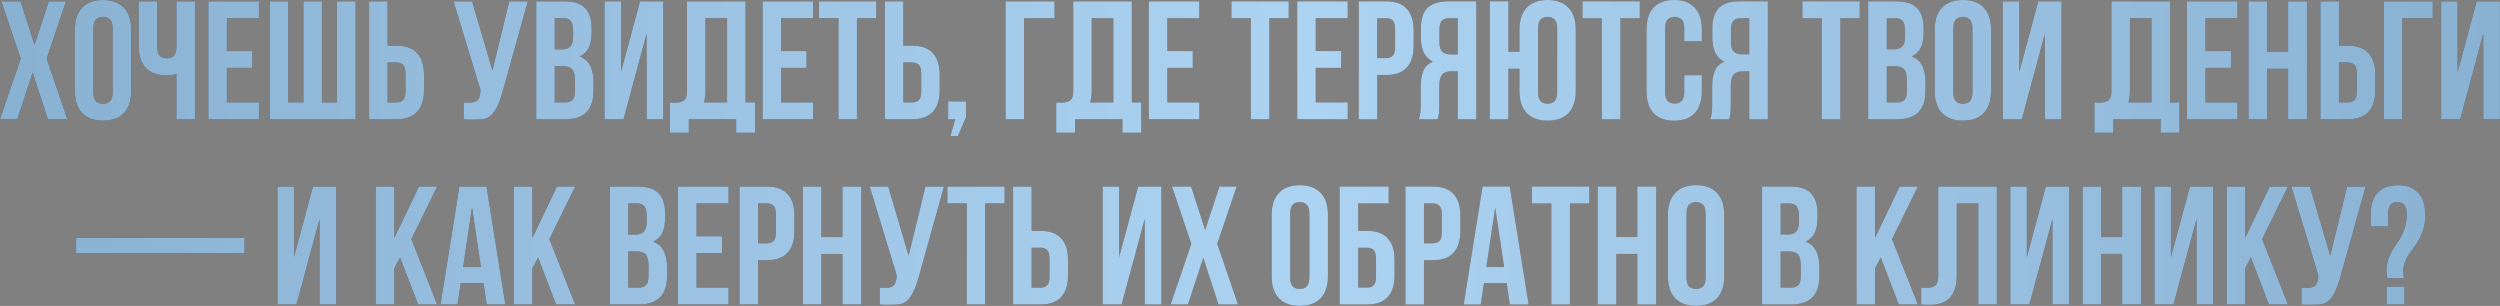
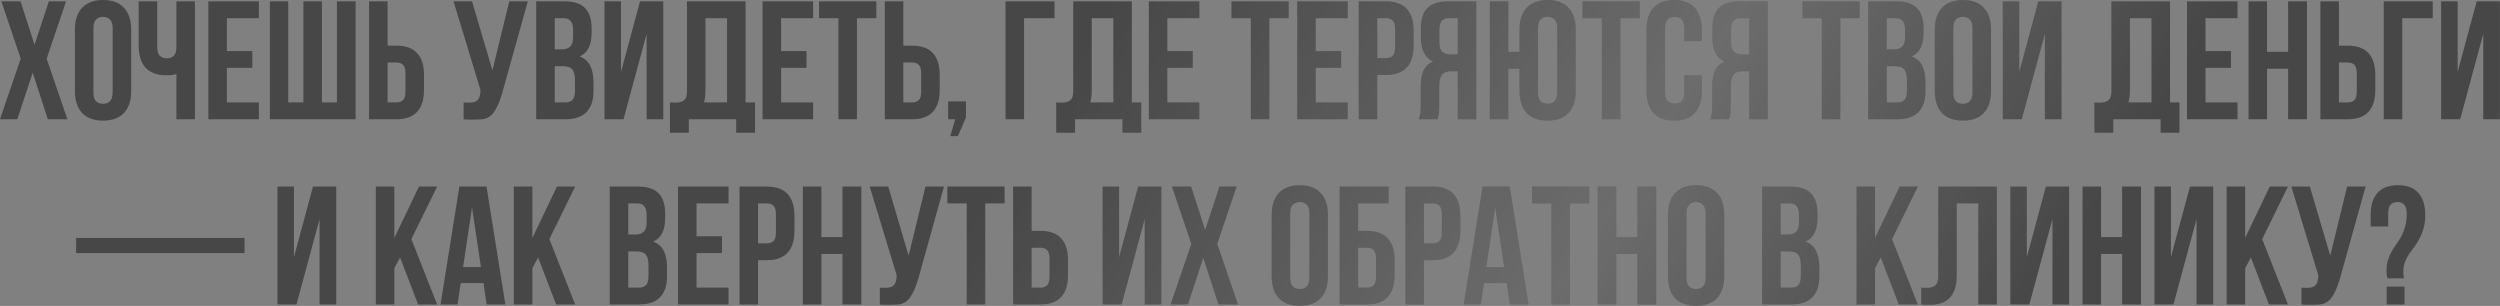
<svg xmlns="http://www.w3.org/2000/svg" width="3604" height="441" viewBox="0 0 3604 441" fill="none">
  <rect x="0" y="0" width="3604" height="441" fill="#808080" stroke="none" />
  <path d="M95.192 1.943L67.265 84.508L97.134 171.93H68.965L47.11 104.663L25.011 171.93H-0.001L29.868 84.508L1.942 1.943H29.625L49.781 64.595L70.422 1.943H95.192ZM134.698 132.833C134.698 138.985 135.913 143.356 138.341 145.946C140.931 148.374 144.331 149.589 148.54 149.589C152.749 149.589 156.068 148.374 158.497 145.946C161.087 143.356 162.382 138.985 162.382 132.833V41.04C162.382 34.888 161.087 30.598 158.497 28.169C156.068 25.579 152.749 24.284 148.54 24.284C144.331 24.284 140.931 25.579 138.341 28.169C135.913 30.598 134.698 34.888 134.698 41.04V132.833ZM107.986 42.74C107.986 28.979 111.467 18.456 118.428 11.171C125.39 3.724 135.427 0 148.54 0C161.654 0 171.691 3.724 178.652 11.171C185.614 18.456 189.094 28.979 189.094 42.74V131.133C189.094 144.894 185.614 155.498 178.652 162.945C171.691 170.23 161.654 173.872 148.54 173.872C135.427 173.872 125.39 170.23 118.428 162.945C111.467 155.498 107.986 144.894 107.986 131.133V42.74ZM226.626 1.943V67.509C226.626 73.661 227.84 77.951 230.269 80.38C232.859 82.808 236.259 84.022 240.468 84.022C244.515 84.022 247.753 82.97 250.181 80.865C252.61 78.599 253.986 74.794 254.31 69.452V1.943H281.022V171.93H254.31V106.606C252.043 107.416 249.696 107.982 247.267 108.306C245.001 108.468 242.491 108.549 239.739 108.549C226.626 108.549 216.67 104.906 209.87 97.621C203.233 90.174 199.914 79.57 199.914 65.809V1.943H226.626ZM327.081 73.58H363.75V97.864H327.081V147.646H373.221V171.93H300.369V1.943H373.221V26.227H327.081V73.58ZM464.099 147.646H485.712V1.943H512.667V171.93H389.062V1.943H415.532V147.646H437.387V1.943H464.099V147.646ZM571.402 147.646C575.611 147.646 578.849 146.513 581.115 144.246C583.382 141.98 584.515 137.77 584.515 131.619V106.12C584.515 99.969 583.382 95.759 581.115 93.493C578.849 91.226 575.611 90.093 571.402 90.093H558.774V147.646H571.402ZM532.062 171.93V1.943H558.774V65.809H571.402C584.839 65.809 594.795 69.371 601.271 76.494C607.908 83.618 611.227 94.059 611.227 107.82V129.919C611.227 143.679 607.908 154.122 601.271 161.245C594.795 168.368 584.839 171.93 571.402 171.93H532.062ZM668.355 147.646C669.812 147.808 671.35 147.889 672.969 147.889C674.588 147.889 676.126 147.889 677.583 147.889C679.687 147.889 681.63 147.646 683.411 147.16C685.353 146.674 686.972 145.784 688.268 144.489C689.725 143.194 690.777 141.332 691.424 138.904C692.234 136.475 692.639 133.399 692.639 129.676L653.784 1.943H680.497L709.88 101.507L734.164 1.943H760.876L725.907 127.247C722.832 138.904 719.675 147.889 716.437 154.202C713.361 160.354 710.042 164.806 706.48 167.559C702.919 170.149 699.033 171.606 694.824 171.93C690.777 172.253 686.244 172.415 681.225 172.415C678.797 172.415 676.611 172.415 674.669 172.415C672.726 172.415 670.621 172.253 668.355 171.93V147.646ZM813.314 1.943C827.237 1.943 837.274 5.181 843.426 11.656C849.74 18.132 852.897 27.927 852.897 41.04V47.111C852.897 55.853 851.521 63.057 848.769 68.723C846.016 74.39 841.645 78.599 835.655 81.351C842.94 84.103 848.04 88.636 850.954 94.95C854.03 101.102 855.568 108.711 855.568 117.777V131.619C855.568 144.732 852.168 154.769 845.369 161.73C838.569 168.53 828.451 171.93 815.014 171.93H773.003V1.943H813.314ZM799.715 95.436V147.646H815.014C819.547 147.646 822.947 146.432 825.213 144.003C827.642 141.575 828.856 137.204 828.856 130.89V116.077C828.856 108.144 827.48 102.721 824.728 99.807C822.137 96.893 817.766 95.436 811.614 95.436H799.715ZM799.715 26.227V71.152H810.157C815.176 71.152 819.061 69.857 821.813 67.266C824.728 64.676 826.185 59.981 826.185 53.182V43.711C826.185 37.559 825.051 33.107 822.785 30.355C820.68 27.603 817.281 26.227 812.586 26.227H799.715ZM898.86 171.93H871.419V1.943H895.217V103.692L922.658 1.943H956.17V171.93H932.129V48.811L898.86 171.93ZM965.813 147.646C967.27 147.808 968.808 147.889 970.427 147.889C972.046 147.889 973.584 147.889 975.041 147.889C979.25 147.889 982.812 146.836 985.726 144.732C988.802 142.627 990.34 138.256 990.34 131.619V1.943H1074.85V147.646H1088.45V191.357H1061.25V171.93H993.011V191.357H965.813V147.646ZM1017.05 129.676C1017.05 136.799 1016.32 142.789 1014.87 147.646H1048.14V26.227H1017.05V129.676ZM1126.03 73.58H1162.7V97.864H1126.03V147.646H1172.17V171.93H1099.32V1.943H1172.17V26.227H1126.03V73.58ZM1180.72 1.943H1263.29V26.227H1235.36V171.93H1208.65V26.227H1180.72V1.943ZM1314.86 147.646C1319.07 147.646 1322.3 146.513 1324.57 144.246C1326.84 141.98 1327.97 137.77 1327.97 131.619V106.12C1327.97 99.969 1326.84 95.759 1324.57 93.493C1322.3 91.226 1319.07 90.093 1314.86 90.093H1302.23V147.646H1314.86ZM1275.52 171.93V1.943H1302.23V65.809H1314.86C1328.29 65.809 1338.25 69.371 1344.73 76.494C1351.36 83.618 1354.68 94.059 1354.68 107.82V129.919C1354.68 143.679 1351.36 154.122 1344.73 161.245C1338.25 168.368 1328.29 171.93 1314.86 171.93H1275.52ZM1366.82 171.93V146.189H1392.56V169.258L1380.9 196.214H1369.98L1377.02 171.93H1366.82ZM1476.3 171.93H1449.58V1.943H1520.25V26.227H1476.3V171.93ZM1522.63 147.646C1524.09 147.808 1525.63 147.889 1527.25 147.889C1528.87 147.889 1530.4 147.889 1531.86 147.889C1536.07 147.889 1539.63 146.836 1542.55 144.732C1545.62 142.627 1547.16 138.256 1547.16 131.619V1.943H1631.67V147.646H1645.27V191.357H1618.07V171.93H1549.83V191.357H1522.63V147.646ZM1573.87 129.676C1573.87 136.799 1573.14 142.789 1571.69 147.646H1604.96V26.227H1573.87V129.676ZM1682.85 73.58H1719.52V97.864H1682.85V147.646H1728.99V171.93H1656.14V1.943H1728.99V26.227H1682.85V73.58ZM1775.25 1.943H1857.82V26.227H1829.89V171.93H1803.18V26.227H1775.25V1.943ZM1896.76 73.58H1933.43V97.864H1896.76V147.646H1942.9V171.93H1870.04V1.943H1942.9V26.227H1896.76V73.58ZM1998.08 1.943C2011.51 1.943 2021.47 5.504 2027.95 12.628C2034.58 19.751 2037.9 30.193 2037.9 43.954V66.052C2037.9 79.813 2034.58 90.255 2027.95 97.378C2021.47 104.502 2011.51 108.063 1998.08 108.063H1985.45V171.93H1958.74V1.943H1998.08ZM1985.45 26.227V83.779H1998.08C2002.29 83.779 2005.52 82.646 2007.79 80.38C2010.06 78.113 2011.19 73.904 2011.19 67.752V42.254C2011.19 36.102 2010.06 31.893 2007.79 29.626C2005.52 27.36 2002.29 26.227 1998.08 26.227H1985.45ZM2088.65 26.227C2083.96 26.227 2080.47 27.603 2078.21 30.355C2076.1 33.107 2075.05 37.559 2075.05 43.711V60.467C2075.05 67.266 2076.43 71.961 2079.18 74.552C2082.09 77.142 2086.06 78.437 2091.08 78.437H2101.52V26.227H2088.65ZM2045.18 171.93C2046.48 168.692 2047.29 165.535 2047.61 162.459C2047.93 159.221 2048.1 155.498 2048.1 151.288V125.062C2048.1 116.158 2049.31 108.63 2051.74 102.478C2054.33 96.164 2059.02 91.631 2065.82 88.879C2054.17 83.375 2048.34 71.88 2048.34 54.396V41.04C2048.34 27.927 2051.41 18.132 2057.57 11.656C2063.88 5.181 2074 1.943 2087.92 1.943H2128.23V171.93H2101.52V102.721H2092.29C2086.14 102.721 2081.69 104.34 2078.94 107.578C2076.18 110.815 2074.81 116.401 2074.81 124.333V151.046C2074.81 154.445 2074.73 157.278 2074.57 159.545C2074.57 161.811 2074.4 163.673 2074.08 165.13C2073.92 166.587 2073.68 167.801 2073.35 168.773C2073.03 169.744 2072.7 170.796 2072.38 171.93H2045.18ZM2174.46 171.93H2147.74V1.943H2174.46V74.794H2190.48V42.74C2190.48 28.979 2193.96 18.456 2200.92 11.171C2207.89 3.724 2217.92 0 2231.04 0C2244.15 0 2254.19 3.724 2261.15 11.171C2268.11 18.456 2271.59 28.979 2271.59 42.74V131.133C2271.59 144.894 2268.11 155.498 2261.15 162.945C2254.19 170.23 2244.15 173.872 2231.04 173.872C2217.92 173.872 2207.89 170.23 2200.92 162.945C2193.96 155.498 2190.48 144.894 2190.48 131.133V99.078H2174.46V171.93ZM2217.2 132.833C2217.2 138.985 2218.41 143.356 2220.84 145.946C2223.43 148.374 2226.83 149.589 2231.04 149.589C2235.25 149.589 2238.56 148.374 2240.99 145.946C2243.58 143.356 2244.88 138.985 2244.88 132.833V41.04C2244.88 34.888 2243.58 30.598 2240.99 28.169C2238.56 25.579 2235.25 24.284 2231.04 24.284C2226.83 24.284 2223.43 25.579 2220.84 28.169C2218.41 30.598 2217.2 34.888 2217.2 41.04V132.833ZM2281.32 1.943H2363.89V26.227H2335.96V171.93H2309.25V26.227H2281.32V1.943ZM2453.34 108.549V131.133C2453.34 144.894 2449.94 155.498 2443.14 162.945C2436.5 170.23 2426.63 173.872 2413.51 173.872C2400.4 173.872 2390.44 170.23 2383.64 162.945C2377.01 155.498 2373.69 144.894 2373.69 131.133V42.74C2373.69 28.979 2377.01 18.456 2383.64 11.171C2390.44 3.724 2400.4 0 2413.51 0C2426.63 0 2436.5 3.724 2443.14 11.171C2449.94 18.456 2453.34 28.979 2453.34 42.74V59.253H2428.08V41.04C2428.08 34.888 2426.79 30.598 2424.2 28.169C2421.77 25.579 2418.45 24.284 2414.24 24.284C2410.03 24.284 2406.63 25.579 2404.04 28.169C2401.61 30.598 2400.4 34.888 2400.4 41.04V132.833C2400.4 138.985 2401.61 143.275 2404.04 145.703C2406.63 148.132 2410.03 149.346 2414.24 149.346C2418.45 149.346 2421.77 148.132 2424.2 145.703C2426.79 143.275 2428.08 138.985 2428.08 132.833V108.549H2453.34ZM2508.87 26.227C2504.18 26.227 2500.7 27.603 2498.43 30.355C2496.33 33.107 2495.28 37.559 2495.28 43.711V60.467C2495.28 67.266 2496.65 71.961 2499.4 74.552C2502.32 77.142 2506.28 78.437 2511.3 78.437H2521.74V26.227H2508.87ZM2465.41 171.93C2466.7 168.692 2467.51 165.535 2467.83 162.459C2468.16 159.221 2468.32 155.498 2468.32 151.288V125.062C2468.32 116.158 2469.53 108.63 2471.96 102.478C2474.55 96.164 2479.25 91.631 2486.05 88.879C2474.39 83.375 2468.56 71.88 2468.56 54.396V41.04C2468.56 27.927 2471.64 18.132 2477.79 11.656C2484.1 5.181 2494.22 1.943 2508.15 1.943H2548.46V171.93H2521.74V102.721H2512.52C2506.37 102.721 2501.91 104.34 2499.16 107.578C2496.41 110.815 2495.03 116.401 2495.03 124.333V151.046C2495.03 154.445 2494.95 157.278 2494.79 159.545C2494.79 161.811 2494.63 163.673 2494.3 165.13C2494.14 166.587 2493.9 167.801 2493.58 168.773C2493.25 169.744 2492.93 170.796 2492.6 171.93H2465.41ZM2598.39 1.943H2680.95V26.227H2653.03V171.93H2626.32V26.227H2598.39V1.943ZM2733.49 1.943C2747.41 1.943 2757.45 5.181 2763.6 11.656C2769.92 18.132 2773.07 27.927 2773.07 41.04V47.111C2773.07 55.853 2771.7 63.057 2768.95 68.723C2766.19 74.39 2761.82 78.599 2755.83 81.351C2763.12 84.103 2768.22 88.636 2771.13 94.95C2774.21 101.102 2775.75 108.711 2775.75 117.777V131.619C2775.75 144.732 2772.35 154.769 2765.55 161.73C2758.75 168.53 2748.63 171.93 2735.19 171.93H2693.18V1.943H2733.49ZM2719.89 95.436V147.646H2735.19C2739.73 147.646 2743.12 146.432 2745.39 144.003C2747.82 141.575 2749.03 137.204 2749.03 130.89V116.077C2749.03 108.144 2747.66 102.721 2744.91 99.807C2742.32 96.893 2737.94 95.436 2731.79 95.436H2719.89ZM2719.89 26.227V71.152H2730.34C2735.35 71.152 2739.24 69.857 2741.99 67.266C2744.91 64.676 2746.36 59.981 2746.36 53.182V43.711C2746.36 37.559 2745.23 33.107 2742.96 30.355C2740.86 27.603 2737.46 26.227 2732.76 26.227H2719.89ZM2815.88 132.833C2815.88 138.985 2817.1 143.356 2819.52 145.946C2822.11 148.374 2825.51 149.589 2829.72 149.589C2833.93 149.589 2837.25 148.374 2839.68 145.946C2842.27 143.356 2843.56 138.985 2843.56 132.833V41.04C2843.56 34.888 2842.27 30.598 2839.68 28.169C2837.25 25.579 2833.93 24.284 2829.72 24.284C2825.51 24.284 2822.11 25.579 2819.52 28.169C2817.1 30.598 2815.88 34.888 2815.88 41.04V132.833ZM2789.17 42.74C2789.17 28.979 2792.65 18.456 2799.61 11.171C2806.57 3.724 2816.61 0 2829.72 0C2842.84 0 2852.87 3.724 2859.83 11.171C2866.8 18.456 2870.28 28.979 2870.28 42.74V131.133C2870.28 144.894 2866.8 155.498 2859.83 162.945C2852.87 170.23 2842.84 173.872 2829.72 173.872C2816.61 173.872 2806.57 170.23 2799.61 162.945C2792.65 155.498 2789.17 144.894 2789.17 131.133V42.74ZM2914.61 171.93H2887.17V1.943H2910.97V103.692L2938.41 1.943H2971.92V171.93H2947.88V48.811L2914.61 171.93ZM3019.27 147.646C3020.72 147.808 3022.26 147.889 3023.88 147.889C3025.5 147.889 3027.04 147.889 3028.5 147.889C3032.7 147.889 3036.27 146.836 3039.18 144.732C3042.26 142.627 3043.79 138.256 3043.79 131.619V1.943H3128.3V147.646H3141.9V191.357H3114.7V171.93H3046.47V191.357H3019.27V147.646ZM3070.51 129.676C3070.51 136.799 3069.78 142.789 3068.32 147.646H3101.59V26.227H3070.51V129.676ZM3179.48 73.58H3216.15V97.864H3179.48V147.646H3225.62V171.93H3152.77V1.943H3225.62V26.227H3179.48V73.58ZM3268.18 171.93H3241.46V1.943H3268.18V74.794H3298.53V1.943H3325.73V171.93H3298.53V99.078H3268.18V171.93ZM3384.44 147.646C3388.65 147.646 3391.88 146.513 3394.15 144.246C3396.42 141.98 3397.55 137.77 3397.55 131.619V106.12C3397.55 99.969 3396.42 95.759 3394.15 93.493C3391.88 91.226 3388.65 90.093 3384.44 90.093H3371.81V147.646H3384.44ZM3345.1 171.93V1.943H3371.81V65.809H3384.44C3397.87 65.809 3407.83 69.371 3414.31 76.494C3420.94 83.618 3424.26 94.059 3424.26 107.82V129.919C3424.26 143.679 3420.94 154.122 3414.31 161.245C3407.83 168.368 3397.87 171.93 3384.44 171.93H3345.1ZM3463.11 171.93H3436.4V1.943H3507.07V26.227H3463.11V171.93ZM3546.6 171.93H3519.16V1.943H3542.96V103.692L3570.4 1.943H3603.91V171.93H3579.87V48.811L3546.6 171.93ZM109.713 343.009H352.551V364.864H109.713V343.009ZM427.412 438.93H399.971V268.943H423.769V370.692L451.21 268.943H484.722V438.93H460.681V315.811L427.412 438.93ZM576.753 371.178L568.497 386.719V438.93H541.785V268.943H568.497V343.009L603.951 268.943H630.178L593.024 344.708L630.178 438.93H602.737L576.753 371.178ZM728.543 438.93H701.588L696.974 408.089H664.19L659.577 438.93H635.05L662.248 268.943H701.345L728.543 438.93ZM667.59 385.02H693.331L680.461 299.055L667.59 385.02ZM775.72 371.178L767.463 386.719V438.93H740.751V268.943H767.463V343.009L802.918 268.943H829.144L791.99 344.708L829.144 438.93H801.703L775.72 371.178ZM919.319 268.943C933.242 268.943 943.279 272.181 949.431 278.656C955.745 285.132 958.901 294.927 958.901 308.04V314.111C958.901 322.853 957.525 330.057 954.773 335.723C952.021 341.39 947.65 345.599 941.66 348.351C948.945 351.103 954.045 355.636 956.959 361.95C960.035 368.102 961.573 375.711 961.573 384.777V398.619C961.573 411.732 958.173 421.769 951.373 428.73C944.574 435.53 934.456 438.93 921.019 438.93H879.008V268.943H919.319ZM905.72 362.436V414.646H921.019C925.552 414.646 928.951 413.432 931.218 411.003C933.646 408.575 934.86 404.204 934.86 397.89V383.077C934.86 375.144 933.484 369.721 930.732 366.807C928.142 363.893 923.771 362.436 917.619 362.436H905.72ZM905.72 293.227V338.152H916.162C921.181 338.152 925.066 336.857 927.818 334.266C930.732 331.676 932.189 326.981 932.189 320.182V310.711C932.189 304.559 931.056 300.107 928.789 297.355C926.685 294.603 923.285 293.227 918.59 293.227H905.72ZM1004.14 340.58H1040.8V364.864H1004.14V414.646H1050.28V438.93H977.423V268.943H1050.28V293.227H1004.14V340.58ZM1105.46 268.943C1118.89 268.943 1128.85 272.504 1135.33 279.628C1141.96 286.751 1145.28 297.193 1145.28 310.954V333.052C1145.28 346.813 1141.96 357.255 1135.33 364.378C1128.85 371.502 1118.89 375.063 1105.46 375.063H1092.83V438.93H1066.12V268.943H1105.46ZM1092.83 293.227V350.779H1105.46C1109.67 350.779 1112.9 349.646 1115.17 347.38C1117.44 345.113 1118.57 340.904 1118.57 334.752V309.254C1118.57 303.102 1117.44 298.893 1115.17 296.626C1112.9 294.36 1109.67 293.227 1105.46 293.227H1092.83ZM1184.13 438.93H1157.42V268.943H1184.13V341.794H1214.49V268.943H1241.68V438.93H1214.49V366.078H1184.13V438.93ZM1268.34 414.646C1269.79 414.808 1271.33 414.889 1272.95 414.889C1274.57 414.889 1276.11 414.889 1277.56 414.889C1279.67 414.889 1281.61 414.646 1283.39 414.16C1285.34 413.674 1286.95 412.784 1288.25 411.489C1289.71 410.194 1290.76 408.332 1291.41 405.904C1292.22 403.475 1292.62 400.399 1292.62 396.676L1253.77 268.943H1280.48L1309.86 368.507L1334.15 268.943H1360.86L1325.89 394.247C1322.81 405.904 1319.66 414.889 1316.42 421.202C1313.34 427.354 1310.02 431.806 1306.46 434.559C1302.9 437.149 1299.01 438.606 1294.81 438.93C1290.76 439.253 1286.23 439.415 1281.21 439.415C1278.78 439.415 1276.59 439.415 1274.65 439.415C1272.71 439.415 1270.6 439.253 1268.34 438.93V414.646ZM1365.7 268.943H1448.26V293.227H1420.34V438.93H1393.63V293.227H1365.7V268.943ZM1499.83 414.646C1504.04 414.646 1507.28 413.513 1509.55 411.246C1511.81 408.98 1512.94 404.77 1512.94 398.619V373.12C1512.94 366.969 1511.81 362.759 1509.55 360.493C1507.28 358.226 1504.04 357.093 1499.83 357.093H1487.2V414.646H1499.83ZM1460.49 438.93V268.943H1487.2V332.809H1499.83C1513.27 332.809 1523.22 336.371 1529.7 343.494C1536.34 350.617 1539.66 361.06 1539.66 374.82V396.919C1539.66 410.679 1536.34 421.122 1529.7 428.245C1523.22 435.368 1513.27 438.93 1499.83 438.93H1460.49ZM1616.94 438.93H1589.5V268.943H1613.3V370.692L1640.74 268.943H1674.25V438.93H1650.21V315.811L1616.94 438.93ZM1782.73 268.943L1754.8 351.508L1784.67 438.93H1756.5L1734.65 371.663L1712.55 438.93H1687.54L1717.41 351.508L1689.48 268.943H1717.16L1737.32 331.595L1757.96 268.943H1782.73ZM1859.94 399.833C1859.94 405.985 1861.16 410.356 1863.58 412.946C1866.17 415.374 1869.57 416.589 1873.78 416.589C1877.99 416.589 1881.31 415.374 1883.74 412.946C1886.33 410.356 1887.63 405.985 1887.63 399.833V308.04C1887.63 301.888 1886.33 297.598 1883.74 295.169C1881.31 292.579 1877.99 291.284 1873.78 291.284C1869.57 291.284 1866.17 292.579 1863.58 295.169C1861.16 297.598 1859.94 301.888 1859.94 308.04V399.833ZM1833.23 309.74C1833.23 295.979 1836.71 285.456 1843.67 278.171C1850.63 270.724 1860.67 267 1873.78 267C1886.9 267 1896.93 270.724 1903.9 278.171C1910.86 285.456 1914.34 295.979 1914.34 309.74V398.133C1914.34 411.894 1910.86 422.498 1903.9 429.945C1896.93 437.23 1886.9 440.872 1873.78 440.872C1860.67 440.872 1850.63 437.23 1843.67 429.945C1836.71 422.498 1833.23 411.894 1833.23 398.133V309.74ZM1957.94 332.809H1970.57C1984.01 332.809 1993.96 336.371 2000.44 343.494C2007.07 350.617 2010.39 361.06 2010.39 374.82V396.919C2010.39 410.679 2007.07 421.122 2000.44 428.245C1993.96 435.368 1984.01 438.93 1970.57 438.93H1931.23V268.943H2001.89V293.227H1957.94V332.809ZM1970.57 414.646C1974.78 414.646 1978.02 413.513 1980.28 411.246C1982.55 408.98 1983.68 404.77 1983.68 398.619V373.12C1983.68 366.969 1982.55 362.759 1980.28 360.493C1978.02 358.226 1974.78 357.093 1970.57 357.093H1957.94V414.646H1970.57ZM2065.43 268.943C2078.86 268.943 2088.82 272.504 2095.3 279.628C2101.93 286.751 2105.25 297.193 2105.25 310.954V333.052C2105.25 346.813 2101.93 357.255 2095.3 364.378C2088.82 371.502 2078.86 375.063 2065.43 375.063H2052.8V438.93H2026.09V268.943H2065.43ZM2052.8 293.227V350.779H2065.43C2069.64 350.779 2072.87 349.646 2075.14 347.38C2077.41 345.113 2078.54 340.904 2078.54 334.752V309.254C2078.54 303.102 2077.41 298.893 2075.14 296.626C2072.87 294.36 2069.64 293.227 2065.43 293.227H2052.8ZM2203.6 438.93H2176.64L2172.03 408.089H2139.24L2134.63 438.93H2110.1L2137.3 268.943H2176.4L2203.6 438.93ZM2142.64 385.02H2168.38L2155.51 299.055L2142.64 385.02ZM2208.52 268.943H2291.08V293.227H2263.16V438.93H2236.45V293.227H2208.52V268.943ZM2330.02 438.93H2303.31V268.943H2330.02V341.794H2360.38V268.943H2387.58V438.93H2360.38V366.078H2330.02V438.93ZM2431.23 399.833C2431.23 405.985 2432.44 410.356 2434.87 412.946C2437.46 415.374 2440.86 416.589 2445.07 416.589C2449.28 416.589 2452.6 415.374 2455.03 412.946C2457.62 410.356 2458.91 405.985 2458.91 399.833V308.04C2458.91 301.888 2457.62 297.598 2455.03 295.169C2452.6 292.579 2449.28 291.284 2445.07 291.284C2440.86 291.284 2437.46 292.579 2434.87 295.169C2432.44 297.598 2431.23 301.888 2431.23 308.04V399.833ZM2404.52 309.74C2404.52 295.979 2408 285.456 2414.96 278.171C2421.92 270.724 2431.96 267 2445.07 267C2458.18 267 2468.22 270.724 2475.18 278.171C2482.14 285.456 2485.62 295.979 2485.62 309.74V398.133C2485.62 411.894 2482.14 422.498 2475.18 429.945C2468.22 437.23 2458.18 440.872 2445.07 440.872C2431.96 440.872 2421.92 437.23 2414.96 429.945C2408 422.498 2404.52 411.894 2404.52 398.133V309.74ZM2580.53 268.943C2594.46 268.943 2604.49 272.181 2610.64 278.656C2616.96 285.132 2620.12 294.927 2620.12 308.04V314.111C2620.12 322.853 2618.74 330.057 2615.99 335.723C2613.23 341.39 2608.86 345.599 2602.87 348.351C2610.16 351.103 2615.26 355.636 2618.17 361.95C2621.25 368.102 2622.79 375.711 2622.79 384.777V398.619C2622.79 411.732 2619.39 421.769 2612.59 428.73C2605.79 435.53 2595.67 438.93 2582.23 438.93H2540.22V268.943H2580.53ZM2566.93 362.436V414.646H2582.23C2586.77 414.646 2590.17 413.432 2592.43 411.003C2594.86 408.575 2596.07 404.204 2596.07 397.89V383.077C2596.07 375.144 2594.7 369.721 2591.95 366.807C2589.36 363.893 2584.98 362.436 2578.83 362.436H2566.93ZM2566.93 293.227V338.152H2577.38C2582.39 338.152 2586.28 336.857 2589.03 334.266C2591.95 331.676 2593.4 326.981 2593.4 320.182V310.711C2593.4 304.559 2592.27 300.107 2590 297.355C2587.9 294.603 2584.5 293.227 2579.8 293.227H2566.93ZM2711.31 371.178L2703.06 386.719V438.93H2676.34V268.943H2703.06V343.009L2738.51 268.943H2764.74L2727.58 344.708L2764.74 438.93H2737.3L2711.31 371.178ZM2851.93 293.227H2820.85V396.676C2820.85 405.256 2819.8 412.298 2817.69 417.803C2815.59 423.307 2812.75 427.678 2809.19 430.916C2805.63 433.992 2801.5 436.178 2796.81 437.473C2792.27 438.768 2787.5 439.415 2782.48 439.415C2780.05 439.415 2777.87 439.415 2775.92 439.415C2773.98 439.415 2771.88 439.253 2769.61 438.93V414.646C2771.07 414.808 2772.6 414.889 2774.22 414.889C2775.84 414.889 2777.38 414.889 2778.84 414.889C2783.05 414.889 2786.61 413.836 2789.52 411.732C2792.6 409.627 2794.14 405.256 2794.14 398.619V268.943H2878.64V438.93H2851.93V293.227ZM2925.52 438.93H2898.08V268.943H2921.87V370.692L2949.31 268.943H2982.83V438.93H2958.79V315.811L2925.52 438.93ZM3028.9 438.93H3002.18V268.943H3028.9V341.794H3059.25V268.943H3086.45V438.93H3059.25V366.078H3028.9V438.93ZM3133.26 438.93H3105.82V268.943H3129.61V370.692L3157.06 268.943H3190.57V438.93H3166.53V315.811L3133.26 438.93ZM3244.89 371.178L3236.64 386.719V438.93H3209.92V268.943H3236.64V343.009L3272.09 268.943H3298.32L3261.16 344.708L3298.32 438.93H3270.88L3244.89 371.178ZM3317.76 414.646C3319.22 414.808 3320.75 414.889 3322.37 414.889C3323.99 414.889 3325.53 414.889 3326.99 414.889C3329.09 414.889 3331.03 414.646 3332.82 414.16C3334.76 413.674 3336.38 412.784 3337.67 411.489C3339.13 410.194 3340.18 408.332 3340.83 405.904C3341.64 403.475 3342.04 400.399 3342.04 396.676L3303.19 268.943H3329.9L3359.29 368.507L3383.57 268.943H3410.28L3375.31 394.247C3372.24 405.904 3369.08 414.889 3365.84 421.202C3362.77 427.354 3359.45 431.806 3355.89 434.559C3352.32 437.149 3348.44 438.606 3344.23 438.93C3340.18 439.253 3335.65 439.415 3330.63 439.415C3328.2 439.415 3326.02 439.415 3324.07 439.415C3322.13 439.415 3320.03 439.253 3317.76 438.93V414.646ZM3441.83 401.29C3440.86 398.376 3440.38 394.895 3440.38 390.848C3440.38 384.696 3441.11 379.353 3442.56 374.82C3444.02 370.287 3445.8 366.159 3447.91 362.436C3450.01 358.55 3452.36 354.908 3454.95 351.508C3457.54 347.946 3459.89 344.142 3461.99 340.094C3464.09 336.047 3465.88 331.514 3467.33 326.496C3468.79 321.315 3469.52 315.163 3469.52 308.04C3469.52 301.888 3468.3 297.598 3465.88 295.169C3463.61 292.579 3460.37 291.284 3456.16 291.284C3451.95 291.284 3448.63 292.579 3446.21 295.169C3443.94 297.598 3442.81 301.888 3442.81 308.04V326.496H3417.55V309.74C3417.55 295.979 3420.79 285.456 3427.26 278.171C3433.9 270.724 3443.78 267 3456.89 267C3470 267 3479.8 270.724 3486.27 278.171C3492.91 285.456 3496.23 295.979 3496.23 309.74C3496.23 317.187 3495.42 323.662 3493.8 329.167C3492.35 334.509 3490.4 339.366 3487.97 343.737C3485.71 348.108 3483.2 352.155 3480.45 355.879C3477.69 359.441 3475.1 363.002 3472.68 366.564C3470.41 370.125 3468.47 373.93 3466.85 377.977C3465.39 382.025 3464.66 386.638 3464.66 391.819C3464.66 395.381 3464.99 398.538 3465.63 401.29H3441.83ZM3466.36 413.189V438.93H3440.62V413.189H3466.36Z" fill="#474747" />
  <path d="M95.192 1.943L67.265 84.508L97.134 171.93H68.965L47.11 104.663L25.011 171.93H-0.001L29.868 84.508L1.942 1.943H29.625L49.781 64.595L70.422 1.943H95.192ZM134.698 132.833C134.698 138.985 135.913 143.356 138.341 145.946C140.931 148.374 144.331 149.589 148.54 149.589C152.749 149.589 156.068 148.374 158.497 145.946C161.087 143.356 162.382 138.985 162.382 132.833V41.04C162.382 34.888 161.087 30.598 158.497 28.169C156.068 25.579 152.749 24.284 148.54 24.284C144.331 24.284 140.931 25.579 138.341 28.169C135.913 30.598 134.698 34.888 134.698 41.04V132.833ZM107.986 42.74C107.986 28.979 111.467 18.456 118.428 11.171C125.39 3.724 135.427 0 148.54 0C161.654 0 171.691 3.724 178.652 11.171C185.614 18.456 189.094 28.979 189.094 42.74V131.133C189.094 144.894 185.614 155.498 178.652 162.945C171.691 170.23 161.654 173.872 148.54 173.872C135.427 173.872 125.39 170.23 118.428 162.945C111.467 155.498 107.986 144.894 107.986 131.133V42.74ZM226.626 1.943V67.509C226.626 73.661 227.84 77.951 230.269 80.38C232.859 82.808 236.259 84.022 240.468 84.022C244.515 84.022 247.753 82.97 250.181 80.865C252.61 78.599 253.986 74.794 254.31 69.452V1.943H281.022V171.93H254.31V106.606C252.043 107.416 249.696 107.982 247.267 108.306C245.001 108.468 242.491 108.549 239.739 108.549C226.626 108.549 216.67 104.906 209.87 97.621C203.233 90.174 199.914 79.57 199.914 65.809V1.943H226.626ZM327.081 73.58H363.75V97.864H327.081V147.646H373.221V171.93H300.369V1.943H373.221V26.227H327.081V73.58ZM464.099 147.646H485.712V1.943H512.667V171.93H389.062V1.943H415.532V147.646H437.387V1.943H464.099V147.646ZM571.402 147.646C575.611 147.646 578.849 146.513 581.115 144.246C583.382 141.98 584.515 137.77 584.515 131.619V106.12C584.515 99.969 583.382 95.759 581.115 93.493C578.849 91.226 575.611 90.093 571.402 90.093H558.774V147.646H571.402ZM532.062 171.93V1.943H558.774V65.809H571.402C584.839 65.809 594.795 69.371 601.271 76.494C607.908 83.618 611.227 94.059 611.227 107.82V129.919C611.227 143.679 607.908 154.122 601.271 161.245C594.795 168.368 584.839 171.93 571.402 171.93H532.062ZM668.355 147.646C669.812 147.808 671.35 147.889 672.969 147.889C674.588 147.889 676.126 147.889 677.583 147.889C679.687 147.889 681.63 147.646 683.411 147.16C685.353 146.674 686.972 145.784 688.268 144.489C689.725 143.194 690.777 141.332 691.424 138.904C692.234 136.475 692.639 133.399 692.639 129.676L653.784 1.943H680.497L709.88 101.507L734.164 1.943H760.876L725.907 127.247C722.832 138.904 719.675 147.889 716.437 154.202C713.361 160.354 710.042 164.806 706.48 167.559C702.919 170.149 699.033 171.606 694.824 171.93C690.777 172.253 686.244 172.415 681.225 172.415C678.797 172.415 676.611 172.415 674.669 172.415C672.726 172.415 670.621 172.253 668.355 171.93V147.646ZM813.314 1.943C827.237 1.943 837.274 5.181 843.426 11.656C849.74 18.132 852.897 27.927 852.897 41.04V47.111C852.897 55.853 851.521 63.057 848.769 68.723C846.016 74.39 841.645 78.599 835.655 81.351C842.94 84.103 848.04 88.636 850.954 94.95C854.03 101.102 855.568 108.711 855.568 117.777V131.619C855.568 144.732 852.168 154.769 845.369 161.73C838.569 168.53 828.451 171.93 815.014 171.93H773.003V1.943H813.314ZM799.715 95.436V147.646H815.014C819.547 147.646 822.947 146.432 825.213 144.003C827.642 141.575 828.856 137.204 828.856 130.89V116.077C828.856 108.144 827.48 102.721 824.728 99.807C822.137 96.893 817.766 95.436 811.614 95.436H799.715ZM799.715 26.227V71.152H810.157C815.176 71.152 819.061 69.857 821.813 67.266C824.728 64.676 826.185 59.981 826.185 53.182V43.711C826.185 37.559 825.051 33.107 822.785 30.355C820.68 27.603 817.281 26.227 812.586 26.227H799.715ZM898.86 171.93H871.419V1.943H895.217V103.692L922.658 1.943H956.17V171.93H932.129V48.811L898.86 171.93ZM965.813 147.646C967.27 147.808 968.808 147.889 970.427 147.889C972.046 147.889 973.584 147.889 975.041 147.889C979.25 147.889 982.812 146.836 985.726 144.732C988.802 142.627 990.34 138.256 990.34 131.619V1.943H1074.85V147.646H1088.45V191.357H1061.25V171.93H993.011V191.357H965.813V147.646ZM1017.05 129.676C1017.05 136.799 1016.32 142.789 1014.87 147.646H1048.14V26.227H1017.05V129.676ZM1126.03 73.58H1162.7V97.864H1126.03V147.646H1172.17V171.93H1099.32V1.943H1172.17V26.227H1126.03V73.58ZM1180.72 1.943H1263.29V26.227H1235.36V171.93H1208.65V26.227H1180.72V1.943ZM1314.86 147.646C1319.07 147.646 1322.3 146.513 1324.57 144.246C1326.84 141.98 1327.97 137.77 1327.97 131.619V106.12C1327.97 99.969 1326.84 95.759 1324.57 93.493C1322.3 91.226 1319.07 90.093 1314.86 90.093H1302.23V147.646H1314.86ZM1275.52 171.93V1.943H1302.23V65.809H1314.86C1328.29 65.809 1338.25 69.371 1344.73 76.494C1351.36 83.618 1354.68 94.059 1354.68 107.82V129.919C1354.68 143.679 1351.36 154.122 1344.73 161.245C1338.25 168.368 1328.29 171.93 1314.86 171.93H1275.52ZM1366.82 171.93V146.189H1392.56V169.258L1380.9 196.214H1369.98L1377.02 171.93H1366.82ZM1476.3 171.93H1449.58V1.943H1520.25V26.227H1476.3V171.93ZM1522.63 147.646C1524.09 147.808 1525.63 147.889 1527.25 147.889C1528.87 147.889 1530.4 147.889 1531.86 147.889C1536.07 147.889 1539.63 146.836 1542.55 144.732C1545.62 142.627 1547.16 138.256 1547.16 131.619V1.943H1631.67V147.646H1645.27V191.357H1618.07V171.93H1549.83V191.357H1522.63V147.646ZM1573.87 129.676C1573.87 136.799 1573.14 142.789 1571.69 147.646H1604.96V26.227H1573.87V129.676ZM1682.85 73.58H1719.52V97.864H1682.85V147.646H1728.99V171.93H1656.14V1.943H1728.99V26.227H1682.85V73.58ZM1775.25 1.943H1857.82V26.227H1829.89V171.93H1803.18V26.227H1775.25V1.943ZM1896.76 73.58H1933.43V97.864H1896.76V147.646H1942.9V171.93H1870.04V1.943H1942.9V26.227H1896.76V73.58ZM1998.08 1.943C2011.51 1.943 2021.47 5.504 2027.95 12.628C2034.58 19.751 2037.9 30.193 2037.9 43.954V66.052C2037.9 79.813 2034.58 90.255 2027.95 97.378C2021.47 104.502 2011.51 108.063 1998.08 108.063H1985.45V171.93H1958.74V1.943H1998.08ZM1985.45 26.227V83.779H1998.08C2002.29 83.779 2005.52 82.646 2007.79 80.38C2010.06 78.113 2011.19 73.904 2011.19 67.752V42.254C2011.19 36.102 2010.06 31.893 2007.79 29.626C2005.52 27.36 2002.29 26.227 1998.08 26.227H1985.45ZM2088.65 26.227C2083.96 26.227 2080.47 27.603 2078.21 30.355C2076.1 33.107 2075.05 37.559 2075.05 43.711V60.467C2075.05 67.266 2076.43 71.961 2079.18 74.552C2082.09 77.142 2086.06 78.437 2091.08 78.437H2101.52V26.227H2088.65ZM2045.18 171.93C2046.48 168.692 2047.29 165.535 2047.61 162.459C2047.93 159.221 2048.1 155.498 2048.1 151.288V125.062C2048.1 116.158 2049.31 108.63 2051.74 102.478C2054.33 96.164 2059.02 91.631 2065.82 88.879C2054.17 83.375 2048.34 71.88 2048.34 54.396V41.04C2048.34 27.927 2051.41 18.132 2057.57 11.656C2063.88 5.181 2074 1.943 2087.92 1.943H2128.23V171.93H2101.52V102.721H2092.29C2086.14 102.721 2081.69 104.34 2078.94 107.578C2076.18 110.815 2074.81 116.401 2074.81 124.333V151.046C2074.81 154.445 2074.73 157.278 2074.57 159.545C2074.57 161.811 2074.4 163.673 2074.08 165.13C2073.92 166.587 2073.68 167.801 2073.35 168.773C2073.03 169.744 2072.7 170.796 2072.38 171.93H2045.18ZM2174.46 171.93H2147.74V1.943H2174.46V74.794H2190.48V42.74C2190.48 28.979 2193.96 18.456 2200.92 11.171C2207.89 3.724 2217.92 0 2231.04 0C2244.15 0 2254.19 3.724 2261.15 11.171C2268.11 18.456 2271.59 28.979 2271.59 42.74V131.133C2271.59 144.894 2268.11 155.498 2261.15 162.945C2254.19 170.23 2244.15 173.872 2231.04 173.872C2217.92 173.872 2207.89 170.23 2200.92 162.945C2193.96 155.498 2190.48 144.894 2190.48 131.133V99.078H2174.46V171.93ZM2217.2 132.833C2217.2 138.985 2218.41 143.356 2220.84 145.946C2223.43 148.374 2226.83 149.589 2231.04 149.589C2235.25 149.589 2238.56 148.374 2240.99 145.946C2243.58 143.356 2244.88 138.985 2244.88 132.833V41.04C2244.88 34.888 2243.58 30.598 2240.99 28.169C2238.56 25.579 2235.25 24.284 2231.04 24.284C2226.83 24.284 2223.43 25.579 2220.84 28.169C2218.41 30.598 2217.2 34.888 2217.2 41.04V132.833ZM2281.32 1.943H2363.89V26.227H2335.96V171.93H2309.25V26.227H2281.32V1.943ZM2453.34 108.549V131.133C2453.34 144.894 2449.94 155.498 2443.14 162.945C2436.5 170.23 2426.63 173.872 2413.51 173.872C2400.4 173.872 2390.44 170.23 2383.64 162.945C2377.01 155.498 2373.69 144.894 2373.69 131.133V42.74C2373.69 28.979 2377.01 18.456 2383.64 11.171C2390.44 3.724 2400.4 0 2413.51 0C2426.63 0 2436.5 3.724 2443.14 11.171C2449.94 18.456 2453.34 28.979 2453.34 42.74V59.253H2428.08V41.04C2428.08 34.888 2426.79 30.598 2424.2 28.169C2421.77 25.579 2418.45 24.284 2414.24 24.284C2410.03 24.284 2406.63 25.579 2404.04 28.169C2401.61 30.598 2400.4 34.888 2400.4 41.04V132.833C2400.4 138.985 2401.61 143.275 2404.04 145.703C2406.63 148.132 2410.03 149.346 2414.24 149.346C2418.45 149.346 2421.77 148.132 2424.2 145.703C2426.79 143.275 2428.08 138.985 2428.08 132.833V108.549H2453.34ZM2508.87 26.227C2504.18 26.227 2500.7 27.603 2498.43 30.355C2496.33 33.107 2495.28 37.559 2495.28 43.711V60.467C2495.28 67.266 2496.65 71.961 2499.4 74.552C2502.32 77.142 2506.28 78.437 2511.3 78.437H2521.74V26.227H2508.87ZM2465.41 171.93C2466.7 168.692 2467.51 165.535 2467.83 162.459C2468.16 159.221 2468.32 155.498 2468.32 151.288V125.062C2468.32 116.158 2469.53 108.63 2471.96 102.478C2474.55 96.164 2479.25 91.631 2486.05 88.879C2474.39 83.375 2468.56 71.88 2468.56 54.396V41.04C2468.56 27.927 2471.64 18.132 2477.79 11.656C2484.1 5.181 2494.22 1.943 2508.15 1.943H2548.46V171.93H2521.74V102.721H2512.52C2506.37 102.721 2501.91 104.34 2499.16 107.578C2496.41 110.815 2495.03 116.401 2495.03 124.333V151.046C2495.03 154.445 2494.95 157.278 2494.79 159.545C2494.79 161.811 2494.63 163.673 2494.3 165.13C2494.14 166.587 2493.9 167.801 2493.58 168.773C2493.25 169.744 2492.93 170.796 2492.6 171.93H2465.41ZM2598.39 1.943H2680.95V26.227H2653.03V171.93H2626.32V26.227H2598.39V1.943ZM2733.49 1.943C2747.41 1.943 2757.45 5.181 2763.6 11.656C2769.92 18.132 2773.07 27.927 2773.07 41.04V47.111C2773.07 55.853 2771.7 63.057 2768.95 68.723C2766.19 74.39 2761.82 78.599 2755.83 81.351C2763.12 84.103 2768.22 88.636 2771.13 94.95C2774.21 101.102 2775.75 108.711 2775.75 117.777V131.619C2775.75 144.732 2772.35 154.769 2765.55 161.73C2758.75 168.53 2748.63 171.93 2735.19 171.93H2693.18V1.943H2733.49ZM2719.89 95.436V147.646H2735.19C2739.73 147.646 2743.12 146.432 2745.39 144.003C2747.82 141.575 2749.03 137.204 2749.03 130.89V116.077C2749.03 108.144 2747.66 102.721 2744.91 99.807C2742.32 96.893 2737.94 95.436 2731.79 95.436H2719.89ZM2719.89 26.227V71.152H2730.34C2735.35 71.152 2739.24 69.857 2741.99 67.266C2744.91 64.676 2746.36 59.981 2746.36 53.182V43.711C2746.36 37.559 2745.23 33.107 2742.96 30.355C2740.86 27.603 2737.46 26.227 2732.76 26.227H2719.89ZM2815.88 132.833C2815.88 138.985 2817.1 143.356 2819.52 145.946C2822.11 148.374 2825.51 149.589 2829.72 149.589C2833.93 149.589 2837.25 148.374 2839.68 145.946C2842.27 143.356 2843.56 138.985 2843.56 132.833V41.04C2843.56 34.888 2842.27 30.598 2839.68 28.169C2837.25 25.579 2833.93 24.284 2829.72 24.284C2825.51 24.284 2822.11 25.579 2819.52 28.169C2817.1 30.598 2815.88 34.888 2815.88 41.04V132.833ZM2789.17 42.74C2789.17 28.979 2792.65 18.456 2799.61 11.171C2806.57 3.724 2816.61 0 2829.72 0C2842.84 0 2852.87 3.724 2859.83 11.171C2866.8 18.456 2870.28 28.979 2870.28 42.74V131.133C2870.28 144.894 2866.8 155.498 2859.83 162.945C2852.87 170.23 2842.84 173.872 2829.72 173.872C2816.61 173.872 2806.57 170.23 2799.61 162.945C2792.65 155.498 2789.17 144.894 2789.17 131.133V42.74ZM2914.61 171.93H2887.17V1.943H2910.97V103.692L2938.41 1.943H2971.92V171.93H2947.88V48.811L2914.61 171.93ZM3019.27 147.646C3020.72 147.808 3022.26 147.889 3023.88 147.889C3025.5 147.889 3027.04 147.889 3028.5 147.889C3032.7 147.889 3036.27 146.836 3039.18 144.732C3042.26 142.627 3043.79 138.256 3043.79 131.619V1.943H3128.3V147.646H3141.9V191.357H3114.7V171.93H3046.47V191.357H3019.27V147.646ZM3070.51 129.676C3070.51 136.799 3069.78 142.789 3068.32 147.646H3101.59V26.227H3070.51V129.676ZM3179.48 73.58H3216.15V97.864H3179.48V147.646H3225.62V171.93H3152.77V1.943H3225.62V26.227H3179.48V73.58ZM3268.18 171.93H3241.46V1.943H3268.18V74.794H3298.53V1.943H3325.73V171.93H3298.53V99.078H3268.18V171.93ZM3384.44 147.646C3388.65 147.646 3391.88 146.513 3394.15 144.246C3396.42 141.98 3397.55 137.77 3397.55 131.619V106.12C3397.55 99.969 3396.42 95.759 3394.15 93.493C3391.88 91.226 3388.65 90.093 3384.44 90.093H3371.81V147.646H3384.44ZM3345.1 171.93V1.943H3371.81V65.809H3384.44C3397.87 65.809 3407.83 69.371 3414.31 76.494C3420.94 83.618 3424.26 94.059 3424.26 107.82V129.919C3424.26 143.679 3420.94 154.122 3414.31 161.245C3407.83 168.368 3397.87 171.93 3384.44 171.93H3345.1ZM3463.11 171.93H3436.4V1.943H3507.07V26.227H3463.11V171.93ZM3546.6 171.93H3519.16V1.943H3542.96V103.692L3570.4 1.943H3603.91V171.93H3579.87V48.811L3546.6 171.93ZM109.713 343.009H352.551V364.864H109.713V343.009ZM427.412 438.93H399.971V268.943H423.769V370.692L451.21 268.943H484.722V438.93H460.681V315.811L427.412 438.93ZM576.753 371.178L568.497 386.719V438.93H541.785V268.943H568.497V343.009L603.951 268.943H630.178L593.024 344.708L630.178 438.93H602.737L576.753 371.178ZM728.543 438.93H701.588L696.974 408.089H664.19L659.577 438.93H635.05L662.248 268.943H701.345L728.543 438.93ZM667.59 385.02H693.331L680.461 299.055L667.59 385.02ZM775.72 371.178L767.463 386.719V438.93H740.751V268.943H767.463V343.009L802.918 268.943H829.144L791.99 344.708L829.144 438.93H801.703L775.72 371.178ZM919.319 268.943C933.242 268.943 943.279 272.181 949.431 278.656C955.745 285.132 958.901 294.927 958.901 308.04V314.111C958.901 322.853 957.525 330.057 954.773 335.723C952.021 341.39 947.65 345.599 941.66 348.351C948.945 351.103 954.045 355.636 956.959 361.95C960.035 368.102 961.573 375.711 961.573 384.777V398.619C961.573 411.732 958.173 421.769 951.373 428.73C944.574 435.53 934.456 438.93 921.019 438.93H879.008V268.943H919.319ZM905.72 362.436V414.646H921.019C925.552 414.646 928.951 413.432 931.218 411.003C933.646 408.575 934.86 404.204 934.86 397.89V383.077C934.86 375.144 933.484 369.721 930.732 366.807C928.142 363.893 923.771 362.436 917.619 362.436H905.72ZM905.72 293.227V338.152H916.162C921.181 338.152 925.066 336.857 927.818 334.266C930.732 331.676 932.189 326.981 932.189 320.182V310.711C932.189 304.559 931.056 300.107 928.789 297.355C926.685 294.603 923.285 293.227 918.59 293.227H905.72ZM1004.14 340.58H1040.8V364.864H1004.14V414.646H1050.28V438.93H977.423V268.943H1050.28V293.227H1004.14V340.58ZM1105.46 268.943C1118.89 268.943 1128.85 272.504 1135.33 279.628C1141.96 286.751 1145.28 297.193 1145.28 310.954V333.052C1145.28 346.813 1141.96 357.255 1135.33 364.378C1128.85 371.502 1118.89 375.063 1105.46 375.063H1092.83V438.93H1066.12V268.943H1105.46ZM1092.83 293.227V350.779H1105.46C1109.67 350.779 1112.9 349.646 1115.17 347.38C1117.44 345.113 1118.57 340.904 1118.57 334.752V309.254C1118.57 303.102 1117.44 298.893 1115.17 296.626C1112.9 294.36 1109.67 293.227 1105.46 293.227H1092.83ZM1184.13 438.93H1157.42V268.943H1184.13V341.794H1214.49V268.943H1241.68V438.93H1214.49V366.078H1184.13V438.93ZM1268.34 414.646C1269.79 414.808 1271.33 414.889 1272.95 414.889C1274.57 414.889 1276.11 414.889 1277.56 414.889C1279.67 414.889 1281.61 414.646 1283.39 414.16C1285.34 413.674 1286.95 412.784 1288.25 411.489C1289.71 410.194 1290.76 408.332 1291.41 405.904C1292.22 403.475 1292.62 400.399 1292.62 396.676L1253.77 268.943H1280.48L1309.86 368.507L1334.15 268.943H1360.86L1325.89 394.247C1322.81 405.904 1319.66 414.889 1316.42 421.202C1313.34 427.354 1310.02 431.806 1306.46 434.559C1302.9 437.149 1299.01 438.606 1294.81 438.93C1290.76 439.253 1286.23 439.415 1281.21 439.415C1278.78 439.415 1276.59 439.415 1274.65 439.415C1272.71 439.415 1270.6 439.253 1268.34 438.93V414.646ZM1365.7 268.943H1448.26V293.227H1420.34V438.93H1393.63V293.227H1365.7V268.943ZM1499.83 414.646C1504.04 414.646 1507.28 413.513 1509.55 411.246C1511.81 408.98 1512.94 404.77 1512.94 398.619V373.12C1512.94 366.969 1511.81 362.759 1509.55 360.493C1507.28 358.226 1504.04 357.093 1499.83 357.093H1487.2V414.646H1499.83ZM1460.49 438.93V268.943H1487.2V332.809H1499.83C1513.27 332.809 1523.22 336.371 1529.7 343.494C1536.34 350.617 1539.66 361.06 1539.66 374.82V396.919C1539.66 410.679 1536.34 421.122 1529.7 428.245C1523.22 435.368 1513.27 438.93 1499.83 438.93H1460.49ZM1616.94 438.93H1589.5V268.943H1613.3V370.692L1640.74 268.943H1674.25V438.93H1650.21V315.811L1616.94 438.93ZM1782.73 268.943L1754.8 351.508L1784.67 438.93H1756.5L1734.65 371.663L1712.55 438.93H1687.54L1717.41 351.508L1689.48 268.943H1717.16L1737.32 331.595L1757.96 268.943H1782.73ZM1859.94 399.833C1859.94 405.985 1861.16 410.356 1863.58 412.946C1866.17 415.374 1869.57 416.589 1873.78 416.589C1877.99 416.589 1881.31 415.374 1883.74 412.946C1886.33 410.356 1887.63 405.985 1887.63 399.833V308.04C1887.63 301.888 1886.33 297.598 1883.74 295.169C1881.31 292.579 1877.99 291.284 1873.78 291.284C1869.57 291.284 1866.17 292.579 1863.58 295.169C1861.16 297.598 1859.94 301.888 1859.94 308.04V399.833ZM1833.23 309.74C1833.23 295.979 1836.71 285.456 1843.67 278.171C1850.63 270.724 1860.67 267 1873.78 267C1886.9 267 1896.93 270.724 1903.9 278.171C1910.86 285.456 1914.34 295.979 1914.34 309.74V398.133C1914.34 411.894 1910.86 422.498 1903.9 429.945C1896.93 437.23 1886.9 440.872 1873.78 440.872C1860.67 440.872 1850.63 437.23 1843.67 429.945C1836.71 422.498 1833.23 411.894 1833.23 398.133V309.74ZM1957.94 332.809H1970.57C1984.01 332.809 1993.96 336.371 2000.44 343.494C2007.07 350.617 2010.39 361.06 2010.39 374.82V396.919C2010.39 410.679 2007.07 421.122 2000.44 428.245C1993.96 435.368 1984.01 438.93 1970.57 438.93H1931.23V268.943H2001.89V293.227H1957.94V332.809ZM1970.57 414.646C1974.78 414.646 1978.02 413.513 1980.28 411.246C1982.55 408.98 1983.68 404.77 1983.68 398.619V373.12C1983.68 366.969 1982.55 362.759 1980.28 360.493C1978.02 358.226 1974.78 357.093 1970.57 357.093H1957.94V414.646H1970.57ZM2065.43 268.943C2078.86 268.943 2088.82 272.504 2095.3 279.628C2101.93 286.751 2105.25 297.193 2105.25 310.954V333.052C2105.25 346.813 2101.93 357.255 2095.3 364.378C2088.82 371.502 2078.86 375.063 2065.43 375.063H2052.8V438.93H2026.09V268.943H2065.43ZM2052.8 293.227V350.779H2065.43C2069.64 350.779 2072.87 349.646 2075.14 347.38C2077.41 345.113 2078.54 340.904 2078.54 334.752V309.254C2078.54 303.102 2077.41 298.893 2075.14 296.626C2072.87 294.36 2069.64 293.227 2065.43 293.227H2052.8ZM2203.6 438.93H2176.64L2172.03 408.089H2139.24L2134.63 438.93H2110.1L2137.3 268.943H2176.4L2203.6 438.93ZM2142.64 385.02H2168.38L2155.51 299.055L2142.64 385.02ZM2208.52 268.943H2291.08V293.227H2263.16V438.93H2236.45V293.227H2208.52V268.943ZM2330.02 438.93H2303.31V268.943H2330.02V341.794H2360.38V268.943H2387.58V438.93H2360.38V366.078H2330.02V438.93ZM2431.23 399.833C2431.23 405.985 2432.44 410.356 2434.87 412.946C2437.46 415.374 2440.86 416.589 2445.07 416.589C2449.28 416.589 2452.6 415.374 2455.03 412.946C2457.62 410.356 2458.91 405.985 2458.91 399.833V308.04C2458.91 301.888 2457.62 297.598 2455.03 295.169C2452.6 292.579 2449.28 291.284 2445.07 291.284C2440.86 291.284 2437.46 292.579 2434.87 295.169C2432.44 297.598 2431.23 301.888 2431.23 308.04V399.833ZM2404.52 309.74C2404.52 295.979 2408 285.456 2414.96 278.171C2421.92 270.724 2431.96 267 2445.07 267C2458.18 267 2468.22 270.724 2475.18 278.171C2482.14 285.456 2485.62 295.979 2485.62 309.74V398.133C2485.62 411.894 2482.14 422.498 2475.18 429.945C2468.22 437.23 2458.18 440.872 2445.07 440.872C2431.96 440.872 2421.92 437.23 2414.96 429.945C2408 422.498 2404.52 411.894 2404.52 398.133V309.74ZM2580.53 268.943C2594.46 268.943 2604.49 272.181 2610.64 278.656C2616.96 285.132 2620.12 294.927 2620.12 308.04V314.111C2620.12 322.853 2618.74 330.057 2615.99 335.723C2613.23 341.39 2608.86 345.599 2602.87 348.351C2610.16 351.103 2615.26 355.636 2618.17 361.95C2621.25 368.102 2622.79 375.711 2622.79 384.777V398.619C2622.79 411.732 2619.39 421.769 2612.59 428.73C2605.79 435.53 2595.67 438.93 2582.23 438.93H2540.22V268.943H2580.53ZM2566.93 362.436V414.646H2582.23C2586.77 414.646 2590.17 413.432 2592.43 411.003C2594.86 408.575 2596.07 404.204 2596.07 397.89V383.077C2596.07 375.144 2594.7 369.721 2591.95 366.807C2589.36 363.893 2584.98 362.436 2578.83 362.436H2566.93ZM2566.93 293.227V338.152H2577.38C2582.39 338.152 2586.28 336.857 2589.03 334.266C2591.95 331.676 2593.4 326.981 2593.4 320.182V310.711C2593.4 304.559 2592.27 300.107 2590 297.355C2587.9 294.603 2584.5 293.227 2579.8 293.227H2566.93ZM2711.31 371.178L2703.06 386.719V438.93H2676.34V268.943H2703.06V343.009L2738.51 268.943H2764.74L2727.58 344.708L2764.74 438.93H2737.3L2711.31 371.178ZM2851.93 293.227H2820.85V396.676C2820.85 405.256 2819.8 412.298 2817.69 417.803C2815.59 423.307 2812.75 427.678 2809.19 430.916C2805.63 433.992 2801.5 436.178 2796.81 437.473C2792.27 438.768 2787.5 439.415 2782.48 439.415C2780.05 439.415 2777.87 439.415 2775.92 439.415C2773.98 439.415 2771.88 439.253 2769.61 438.93V414.646C2771.07 414.808 2772.6 414.889 2774.22 414.889C2775.84 414.889 2777.38 414.889 2778.84 414.889C2783.05 414.889 2786.61 413.836 2789.52 411.732C2792.6 409.627 2794.14 405.256 2794.14 398.619V268.943H2878.64V438.93H2851.93V293.227ZM2925.52 438.93H2898.08V268.943H2921.87V370.692L2949.31 268.943H2982.83V438.93H2958.79V315.811L2925.52 438.93ZM3028.9 438.93H3002.18V268.943H3028.9V341.794H3059.25V268.943H3086.45V438.93H3059.25V366.078H3028.9V438.93ZM3133.26 438.93H3105.82V268.943H3129.61V370.692L3157.06 268.943H3190.57V438.93H3166.53V315.811L3133.26 438.93ZM3244.89 371.178L3236.64 386.719V438.93H3209.92V268.943H3236.64V343.009L3272.09 268.943H3298.32L3261.16 344.708L3298.32 438.93H3270.88L3244.89 371.178ZM3317.76 414.646C3319.22 414.808 3320.75 414.889 3322.37 414.889C3323.99 414.889 3325.53 414.889 3326.99 414.889C3329.09 414.889 3331.03 414.646 3332.82 414.16C3334.76 413.674 3336.38 412.784 3337.67 411.489C3339.13 410.194 3340.18 408.332 3340.83 405.904C3341.64 403.475 3342.04 400.399 3342.04 396.676L3303.19 268.943H3329.9L3359.29 368.507L3383.57 268.943H3410.28L3375.31 394.247C3372.24 405.904 3369.08 414.889 3365.84 421.202C3362.77 427.354 3359.45 431.806 3355.89 434.559C3352.32 437.149 3348.44 438.606 3344.23 438.93C3340.18 439.253 3335.65 439.415 3330.63 439.415C3328.2 439.415 3326.02 439.415 3324.07 439.415C3322.13 439.415 3320.03 439.253 3317.76 438.93V414.646ZM3441.83 401.29C3440.86 398.376 3440.38 394.895 3440.38 390.848C3440.38 384.696 3441.11 379.353 3442.56 374.82C3444.02 370.287 3445.8 366.159 3447.91 362.436C3450.01 358.55 3452.36 354.908 3454.95 351.508C3457.54 347.946 3459.89 344.142 3461.99 340.094C3464.09 336.047 3465.88 331.514 3467.33 326.496C3468.79 321.315 3469.52 315.163 3469.52 308.04C3469.52 301.888 3468.3 297.598 3465.88 295.169C3463.61 292.579 3460.37 291.284 3456.16 291.284C3451.95 291.284 3448.63 292.579 3446.21 295.169C3443.94 297.598 3442.81 301.888 3442.81 308.04V326.496H3417.55V309.74C3417.55 295.979 3420.79 285.456 3427.26 278.171C3433.9 270.724 3443.78 267 3456.89 267C3470 267 3479.8 270.724 3486.27 278.171C3492.91 285.456 3496.23 295.979 3496.23 309.74C3496.23 317.187 3495.42 323.662 3493.8 329.167C3492.35 334.509 3490.4 339.366 3487.97 343.737C3485.71 348.108 3483.2 352.155 3480.45 355.879C3477.69 359.441 3475.1 363.002 3472.68 366.564C3470.41 370.125 3468.47 373.93 3466.85 377.977C3465.39 382.025 3464.66 386.638 3464.66 391.819C3464.66 395.381 3464.99 398.538 3465.63 401.29H3441.83ZM3466.36 413.189V438.93H3440.62V413.189H3466.36Z" fill="url(#paint0_linear_137_208)" fill-opacity="0.2" />
-   <path d="M95.192 1.943L67.265 84.508L97.134 171.93H68.965L47.11 104.663L25.011 171.93H-0.001L29.868 84.508L1.942 1.943H29.625L49.781 64.595L70.422 1.943H95.192ZM134.698 132.833C134.698 138.985 135.913 143.356 138.341 145.946C140.931 148.374 144.331 149.589 148.54 149.589C152.749 149.589 156.068 148.374 158.497 145.946C161.087 143.356 162.382 138.985 162.382 132.833V41.04C162.382 34.888 161.087 30.598 158.497 28.169C156.068 25.579 152.749 24.284 148.54 24.284C144.331 24.284 140.931 25.579 138.341 28.169C135.913 30.598 134.698 34.888 134.698 41.04V132.833ZM107.986 42.74C107.986 28.979 111.467 18.456 118.428 11.171C125.39 3.724 135.427 0 148.54 0C161.654 0 171.691 3.724 178.652 11.171C185.614 18.456 189.094 28.979 189.094 42.74V131.133C189.094 144.894 185.614 155.498 178.652 162.945C171.691 170.23 161.654 173.872 148.54 173.872C135.427 173.872 125.39 170.23 118.428 162.945C111.467 155.498 107.986 144.894 107.986 131.133V42.74ZM226.626 1.943V67.509C226.626 73.661 227.84 77.951 230.269 80.38C232.859 82.808 236.259 84.022 240.468 84.022C244.515 84.022 247.753 82.97 250.181 80.865C252.61 78.599 253.986 74.794 254.31 69.452V1.943H281.022V171.93H254.31V106.606C252.043 107.416 249.696 107.982 247.267 108.306C245.001 108.468 242.491 108.549 239.739 108.549C226.626 108.549 216.67 104.906 209.87 97.621C203.233 90.174 199.914 79.57 199.914 65.809V1.943H226.626ZM327.081 73.58H363.75V97.864H327.081V147.646H373.221V171.93H300.369V1.943H373.221V26.227H327.081V73.58ZM464.099 147.646H485.712V1.943H512.667V171.93H389.062V1.943H415.532V147.646H437.387V1.943H464.099V147.646ZM571.402 147.646C575.611 147.646 578.849 146.513 581.115 144.246C583.382 141.98 584.515 137.77 584.515 131.619V106.12C584.515 99.969 583.382 95.759 581.115 93.493C578.849 91.226 575.611 90.093 571.402 90.093H558.774V147.646H571.402ZM532.062 171.93V1.943H558.774V65.809H571.402C584.839 65.809 594.795 69.371 601.271 76.494C607.908 83.618 611.227 94.059 611.227 107.82V129.919C611.227 143.679 607.908 154.122 601.271 161.245C594.795 168.368 584.839 171.93 571.402 171.93H532.062ZM668.355 147.646C669.812 147.808 671.35 147.889 672.969 147.889C674.588 147.889 676.126 147.889 677.583 147.889C679.687 147.889 681.63 147.646 683.411 147.16C685.353 146.674 686.972 145.784 688.268 144.489C689.725 143.194 690.777 141.332 691.424 138.904C692.234 136.475 692.639 133.399 692.639 129.676L653.784 1.943H680.497L709.88 101.507L734.164 1.943H760.876L725.907 127.247C722.832 138.904 719.675 147.889 716.437 154.202C713.361 160.354 710.042 164.806 706.48 167.559C702.919 170.149 699.033 171.606 694.824 171.93C690.777 172.253 686.244 172.415 681.225 172.415C678.797 172.415 676.611 172.415 674.669 172.415C672.726 172.415 670.621 172.253 668.355 171.93V147.646ZM813.314 1.943C827.237 1.943 837.274 5.181 843.426 11.656C849.74 18.132 852.897 27.927 852.897 41.04V47.111C852.897 55.853 851.521 63.057 848.769 68.723C846.016 74.39 841.645 78.599 835.655 81.351C842.94 84.103 848.04 88.636 850.954 94.95C854.03 101.102 855.568 108.711 855.568 117.777V131.619C855.568 144.732 852.168 154.769 845.369 161.73C838.569 168.53 828.451 171.93 815.014 171.93H773.003V1.943H813.314ZM799.715 95.436V147.646H815.014C819.547 147.646 822.947 146.432 825.213 144.003C827.642 141.575 828.856 137.204 828.856 130.89V116.077C828.856 108.144 827.48 102.721 824.728 99.807C822.137 96.893 817.766 95.436 811.614 95.436H799.715ZM799.715 26.227V71.152H810.157C815.176 71.152 819.061 69.857 821.813 67.266C824.728 64.676 826.185 59.981 826.185 53.182V43.711C826.185 37.559 825.051 33.107 822.785 30.355C820.68 27.603 817.281 26.227 812.586 26.227H799.715ZM898.86 171.93H871.419V1.943H895.217V103.692L922.658 1.943H956.17V171.93H932.129V48.811L898.86 171.93ZM965.813 147.646C967.27 147.808 968.808 147.889 970.427 147.889C972.046 147.889 973.584 147.889 975.041 147.889C979.25 147.889 982.812 146.836 985.726 144.732C988.802 142.627 990.34 138.256 990.34 131.619V1.943H1074.85V147.646H1088.45V191.357H1061.25V171.93H993.011V191.357H965.813V147.646ZM1017.05 129.676C1017.05 136.799 1016.32 142.789 1014.87 147.646H1048.14V26.227H1017.05V129.676ZM1126.03 73.58H1162.7V97.864H1126.03V147.646H1172.17V171.93H1099.32V1.943H1172.17V26.227H1126.03V73.58ZM1180.72 1.943H1263.29V26.227H1235.36V171.93H1208.65V26.227H1180.72V1.943ZM1314.86 147.646C1319.07 147.646 1322.3 146.513 1324.57 144.246C1326.84 141.98 1327.97 137.77 1327.97 131.619V106.12C1327.97 99.969 1326.84 95.759 1324.57 93.493C1322.3 91.226 1319.07 90.093 1314.86 90.093H1302.23V147.646H1314.86ZM1275.52 171.93V1.943H1302.23V65.809H1314.86C1328.29 65.809 1338.25 69.371 1344.73 76.494C1351.36 83.618 1354.68 94.059 1354.68 107.82V129.919C1354.68 143.679 1351.36 154.122 1344.73 161.245C1338.25 168.368 1328.29 171.93 1314.86 171.93H1275.52ZM1366.82 171.93V146.189H1392.56V169.258L1380.9 196.214H1369.98L1377.02 171.93H1366.82ZM1476.3 171.93H1449.58V1.943H1520.25V26.227H1476.3V171.93ZM1522.63 147.646C1524.09 147.808 1525.63 147.889 1527.25 147.889C1528.87 147.889 1530.4 147.889 1531.86 147.889C1536.07 147.889 1539.63 146.836 1542.55 144.732C1545.62 142.627 1547.16 138.256 1547.16 131.619V1.943H1631.67V147.646H1645.27V191.357H1618.07V171.93H1549.83V191.357H1522.63V147.646ZM1573.87 129.676C1573.87 136.799 1573.14 142.789 1571.69 147.646H1604.96V26.227H1573.87V129.676ZM1682.85 73.58H1719.52V97.864H1682.85V147.646H1728.99V171.93H1656.14V1.943H1728.99V26.227H1682.85V73.58ZM1775.25 1.943H1857.82V26.227H1829.89V171.93H1803.18V26.227H1775.25V1.943ZM1896.76 73.58H1933.43V97.864H1896.76V147.646H1942.9V171.93H1870.04V1.943H1942.9V26.227H1896.76V73.58ZM1998.08 1.943C2011.51 1.943 2021.47 5.504 2027.95 12.628C2034.58 19.751 2037.9 30.193 2037.9 43.954V66.052C2037.9 79.813 2034.58 90.255 2027.95 97.378C2021.47 104.502 2011.51 108.063 1998.08 108.063H1985.45V171.93H1958.74V1.943H1998.08ZM1985.45 26.227V83.779H1998.08C2002.29 83.779 2005.52 82.646 2007.79 80.38C2010.06 78.113 2011.19 73.904 2011.19 67.752V42.254C2011.19 36.102 2010.06 31.893 2007.79 29.626C2005.52 27.36 2002.29 26.227 1998.08 26.227H1985.45ZM2088.65 26.227C2083.96 26.227 2080.47 27.603 2078.21 30.355C2076.1 33.107 2075.05 37.559 2075.05 43.711V60.467C2075.05 67.266 2076.43 71.961 2079.18 74.552C2082.09 77.142 2086.06 78.437 2091.08 78.437H2101.52V26.227H2088.65ZM2045.18 171.93C2046.48 168.692 2047.29 165.535 2047.61 162.459C2047.93 159.221 2048.1 155.498 2048.1 151.288V125.062C2048.1 116.158 2049.31 108.63 2051.74 102.478C2054.33 96.164 2059.02 91.631 2065.82 88.879C2054.17 83.375 2048.34 71.88 2048.34 54.396V41.04C2048.34 27.927 2051.41 18.132 2057.57 11.656C2063.88 5.181 2074 1.943 2087.92 1.943H2128.23V171.93H2101.52V102.721H2092.29C2086.14 102.721 2081.69 104.34 2078.94 107.578C2076.18 110.815 2074.81 116.401 2074.81 124.333V151.046C2074.81 154.445 2074.73 157.278 2074.57 159.545C2074.57 161.811 2074.4 163.673 2074.08 165.13C2073.92 166.587 2073.68 167.801 2073.35 168.773C2073.03 169.744 2072.7 170.796 2072.38 171.93H2045.18ZM2174.46 171.93H2147.74V1.943H2174.46V74.794H2190.48V42.74C2190.48 28.979 2193.96 18.456 2200.92 11.171C2207.89 3.724 2217.92 0 2231.04 0C2244.15 0 2254.19 3.724 2261.15 11.171C2268.11 18.456 2271.59 28.979 2271.59 42.74V131.133C2271.59 144.894 2268.11 155.498 2261.15 162.945C2254.19 170.23 2244.15 173.872 2231.04 173.872C2217.92 173.872 2207.89 170.23 2200.92 162.945C2193.96 155.498 2190.48 144.894 2190.48 131.133V99.078H2174.46V171.93ZM2217.2 132.833C2217.2 138.985 2218.41 143.356 2220.84 145.946C2223.43 148.374 2226.83 149.589 2231.04 149.589C2235.25 149.589 2238.56 148.374 2240.99 145.946C2243.58 143.356 2244.88 138.985 2244.88 132.833V41.04C2244.88 34.888 2243.58 30.598 2240.99 28.169C2238.56 25.579 2235.25 24.284 2231.04 24.284C2226.83 24.284 2223.43 25.579 2220.84 28.169C2218.41 30.598 2217.2 34.888 2217.2 41.04V132.833ZM2281.32 1.943H2363.89V26.227H2335.96V171.93H2309.25V26.227H2281.32V1.943ZM2453.34 108.549V131.133C2453.34 144.894 2449.94 155.498 2443.14 162.945C2436.5 170.23 2426.63 173.872 2413.51 173.872C2400.4 173.872 2390.44 170.23 2383.64 162.945C2377.01 155.498 2373.69 144.894 2373.69 131.133V42.74C2373.69 28.979 2377.01 18.456 2383.64 11.171C2390.44 3.724 2400.4 0 2413.51 0C2426.63 0 2436.5 3.724 2443.14 11.171C2449.94 18.456 2453.34 28.979 2453.34 42.74V59.253H2428.08V41.04C2428.08 34.888 2426.79 30.598 2424.2 28.169C2421.77 25.579 2418.45 24.284 2414.24 24.284C2410.03 24.284 2406.63 25.579 2404.04 28.169C2401.61 30.598 2400.4 34.888 2400.4 41.04V132.833C2400.4 138.985 2401.61 143.275 2404.04 145.703C2406.63 148.132 2410.03 149.346 2414.24 149.346C2418.45 149.346 2421.77 148.132 2424.2 145.703C2426.79 143.275 2428.08 138.985 2428.08 132.833V108.549H2453.34ZM2508.87 26.227C2504.18 26.227 2500.7 27.603 2498.43 30.355C2496.33 33.107 2495.28 37.559 2495.28 43.711V60.467C2495.28 67.266 2496.65 71.961 2499.4 74.552C2502.32 77.142 2506.28 78.437 2511.3 78.437H2521.74V26.227H2508.87ZM2465.41 171.93C2466.7 168.692 2467.51 165.535 2467.83 162.459C2468.16 159.221 2468.32 155.498 2468.32 151.288V125.062C2468.32 116.158 2469.53 108.63 2471.96 102.478C2474.55 96.164 2479.25 91.631 2486.05 88.879C2474.39 83.375 2468.56 71.88 2468.56 54.396V41.04C2468.56 27.927 2471.64 18.132 2477.79 11.656C2484.1 5.181 2494.22 1.943 2508.15 1.943H2548.46V171.93H2521.74V102.721H2512.52C2506.37 102.721 2501.91 104.34 2499.16 107.578C2496.41 110.815 2495.03 116.401 2495.03 124.333V151.046C2495.03 154.445 2494.95 157.278 2494.79 159.545C2494.79 161.811 2494.63 163.673 2494.3 165.13C2494.14 166.587 2493.9 167.801 2493.58 168.773C2493.25 169.744 2492.93 170.796 2492.6 171.93H2465.41ZM2598.39 1.943H2680.95V26.227H2653.03V171.93H2626.32V26.227H2598.39V1.943ZM2733.49 1.943C2747.41 1.943 2757.45 5.181 2763.6 11.656C2769.92 18.132 2773.07 27.927 2773.07 41.04V47.111C2773.07 55.853 2771.7 63.057 2768.95 68.723C2766.19 74.39 2761.82 78.599 2755.83 81.351C2763.12 84.103 2768.22 88.636 2771.13 94.95C2774.21 101.102 2775.75 108.711 2775.75 117.777V131.619C2775.75 144.732 2772.35 154.769 2765.55 161.73C2758.75 168.53 2748.63 171.93 2735.19 171.93H2693.18V1.943H2733.49ZM2719.89 95.436V147.646H2735.19C2739.73 147.646 2743.12 146.432 2745.39 144.003C2747.82 141.575 2749.03 137.204 2749.03 130.89V116.077C2749.03 108.144 2747.66 102.721 2744.91 99.807C2742.32 96.893 2737.94 95.436 2731.79 95.436H2719.89ZM2719.89 26.227V71.152H2730.34C2735.35 71.152 2739.24 69.857 2741.99 67.266C2744.91 64.676 2746.36 59.981 2746.36 53.182V43.711C2746.36 37.559 2745.23 33.107 2742.96 30.355C2740.86 27.603 2737.46 26.227 2732.76 26.227H2719.89ZM2815.88 132.833C2815.88 138.985 2817.1 143.356 2819.52 145.946C2822.11 148.374 2825.51 149.589 2829.72 149.589C2833.93 149.589 2837.25 148.374 2839.68 145.946C2842.27 143.356 2843.56 138.985 2843.56 132.833V41.04C2843.56 34.888 2842.27 30.598 2839.68 28.169C2837.25 25.579 2833.93 24.284 2829.72 24.284C2825.51 24.284 2822.11 25.579 2819.52 28.169C2817.1 30.598 2815.88 34.888 2815.88 41.04V132.833ZM2789.17 42.74C2789.17 28.979 2792.65 18.456 2799.61 11.171C2806.57 3.724 2816.61 0 2829.72 0C2842.84 0 2852.87 3.724 2859.83 11.171C2866.8 18.456 2870.28 28.979 2870.28 42.74V131.133C2870.28 144.894 2866.8 155.498 2859.83 162.945C2852.87 170.23 2842.84 173.872 2829.72 173.872C2816.61 173.872 2806.57 170.23 2799.61 162.945C2792.65 155.498 2789.17 144.894 2789.17 131.133V42.74ZM2914.61 171.93H2887.17V1.943H2910.97V103.692L2938.41 1.943H2971.92V171.93H2947.88V48.811L2914.61 171.93ZM3019.27 147.646C3020.72 147.808 3022.26 147.889 3023.88 147.889C3025.5 147.889 3027.04 147.889 3028.5 147.889C3032.7 147.889 3036.27 146.836 3039.18 144.732C3042.26 142.627 3043.79 138.256 3043.79 131.619V1.943H3128.3V147.646H3141.9V191.357H3114.7V171.93H3046.47V191.357H3019.27V147.646ZM3070.51 129.676C3070.51 136.799 3069.78 142.789 3068.32 147.646H3101.59V26.227H3070.51V129.676ZM3179.48 73.58H3216.15V97.864H3179.48V147.646H3225.62V171.93H3152.77V1.943H3225.62V26.227H3179.48V73.58ZM3268.18 171.93H3241.46V1.943H3268.18V74.794H3298.53V1.943H3325.73V171.93H3298.53V99.078H3268.18V171.93ZM3384.44 147.646C3388.65 147.646 3391.88 146.513 3394.15 144.246C3396.42 141.98 3397.55 137.77 3397.55 131.619V106.12C3397.55 99.969 3396.42 95.759 3394.15 93.493C3391.88 91.226 3388.65 90.093 3384.44 90.093H3371.81V147.646H3384.44ZM3345.1 171.93V1.943H3371.81V65.809H3384.44C3397.87 65.809 3407.83 69.371 3414.31 76.494C3420.94 83.618 3424.26 94.059 3424.26 107.82V129.919C3424.26 143.679 3420.94 154.122 3414.31 161.245C3407.83 168.368 3397.87 171.93 3384.44 171.93H3345.1ZM3463.11 171.93H3436.4V1.943H3507.07V26.227H3463.11V171.93ZM3546.6 171.93H3519.16V1.943H3542.96V103.692L3570.4 1.943H3603.91V171.93H3579.87V48.811L3546.6 171.93ZM109.713 343.009H352.551V364.864H109.713V343.009ZM427.412 438.93H399.971V268.943H423.769V370.692L451.21 268.943H484.722V438.93H460.681V315.811L427.412 438.93ZM576.753 371.178L568.497 386.719V438.93H541.785V268.943H568.497V343.009L603.951 268.943H630.178L593.024 344.708L630.178 438.93H602.737L576.753 371.178ZM728.543 438.93H701.588L696.974 408.089H664.19L659.577 438.93H635.05L662.248 268.943H701.345L728.543 438.93ZM667.59 385.02H693.331L680.461 299.055L667.59 385.02ZM775.72 371.178L767.463 386.719V438.93H740.751V268.943H767.463V343.009L802.918 268.943H829.144L791.99 344.708L829.144 438.93H801.703L775.72 371.178ZM919.319 268.943C933.242 268.943 943.279 272.181 949.431 278.656C955.745 285.132 958.901 294.927 958.901 308.04V314.111C958.901 322.853 957.525 330.057 954.773 335.723C952.021 341.39 947.65 345.599 941.66 348.351C948.945 351.103 954.045 355.636 956.959 361.95C960.035 368.102 961.573 375.711 961.573 384.777V398.619C961.573 411.732 958.173 421.769 951.373 428.73C944.574 435.53 934.456 438.93 921.019 438.93H879.008V268.943H919.319ZM905.72 362.436V414.646H921.019C925.552 414.646 928.951 413.432 931.218 411.003C933.646 408.575 934.86 404.204 934.86 397.89V383.077C934.86 375.144 933.484 369.721 930.732 366.807C928.142 363.893 923.771 362.436 917.619 362.436H905.72ZM905.72 293.227V338.152H916.162C921.181 338.152 925.066 336.857 927.818 334.266C930.732 331.676 932.189 326.981 932.189 320.182V310.711C932.189 304.559 931.056 300.107 928.789 297.355C926.685 294.603 923.285 293.227 918.59 293.227H905.72ZM1004.14 340.58H1040.8V364.864H1004.14V414.646H1050.28V438.93H977.423V268.943H1050.28V293.227H1004.14V340.58ZM1105.46 268.943C1118.89 268.943 1128.85 272.504 1135.33 279.628C1141.96 286.751 1145.28 297.193 1145.28 310.954V333.052C1145.28 346.813 1141.96 357.255 1135.33 364.378C1128.85 371.502 1118.89 375.063 1105.46 375.063H1092.83V438.93H1066.12V268.943H1105.46ZM1092.83 293.227V350.779H1105.46C1109.67 350.779 1112.9 349.646 1115.17 347.38C1117.44 345.113 1118.57 340.904 1118.57 334.752V309.254C1118.57 303.102 1117.44 298.893 1115.17 296.626C1112.9 294.36 1109.67 293.227 1105.46 293.227H1092.83ZM1184.13 438.93H1157.42V268.943H1184.13V341.794H1214.49V268.943H1241.68V438.93H1214.49V366.078H1184.13V438.93ZM1268.34 414.646C1269.79 414.808 1271.33 414.889 1272.95 414.889C1274.57 414.889 1276.11 414.889 1277.56 414.889C1279.67 414.889 1281.61 414.646 1283.39 414.16C1285.34 413.674 1286.95 412.784 1288.25 411.489C1289.71 410.194 1290.76 408.332 1291.41 405.904C1292.22 403.475 1292.62 400.399 1292.62 396.676L1253.77 268.943H1280.48L1309.86 368.507L1334.15 268.943H1360.86L1325.89 394.247C1322.81 405.904 1319.66 414.889 1316.42 421.202C1313.34 427.354 1310.02 431.806 1306.46 434.559C1302.9 437.149 1299.01 438.606 1294.81 438.93C1290.76 439.253 1286.23 439.415 1281.21 439.415C1278.78 439.415 1276.59 439.415 1274.65 439.415C1272.71 439.415 1270.6 439.253 1268.34 438.93V414.646ZM1365.7 268.943H1448.26V293.227H1420.34V438.93H1393.63V293.227H1365.7V268.943ZM1499.83 414.646C1504.04 414.646 1507.28 413.513 1509.55 411.246C1511.81 408.98 1512.94 404.77 1512.94 398.619V373.12C1512.94 366.969 1511.81 362.759 1509.55 360.493C1507.28 358.226 1504.04 357.093 1499.83 357.093H1487.2V414.646H1499.83ZM1460.49 438.93V268.943H1487.2V332.809H1499.83C1513.27 332.809 1523.22 336.371 1529.7 343.494C1536.34 350.617 1539.66 361.06 1539.66 374.82V396.919C1539.66 410.679 1536.34 421.122 1529.7 428.245C1523.22 435.368 1513.27 438.93 1499.83 438.93H1460.49ZM1616.94 438.93H1589.5V268.943H1613.3V370.692L1640.74 268.943H1674.25V438.93H1650.21V315.811L1616.94 438.93ZM1782.73 268.943L1754.8 351.508L1784.67 438.93H1756.5L1734.65 371.663L1712.55 438.93H1687.54L1717.41 351.508L1689.48 268.943H1717.16L1737.32 331.595L1757.96 268.943H1782.73ZM1859.94 399.833C1859.94 405.985 1861.16 410.356 1863.58 412.946C1866.17 415.374 1869.57 416.589 1873.78 416.589C1877.99 416.589 1881.31 415.374 1883.74 412.946C1886.33 410.356 1887.63 405.985 1887.63 399.833V308.04C1887.63 301.888 1886.33 297.598 1883.74 295.169C1881.31 292.579 1877.99 291.284 1873.78 291.284C1869.57 291.284 1866.17 292.579 1863.58 295.169C1861.16 297.598 1859.94 301.888 1859.94 308.04V399.833ZM1833.23 309.74C1833.23 295.979 1836.71 285.456 1843.67 278.171C1850.63 270.724 1860.67 267 1873.78 267C1886.9 267 1896.93 270.724 1903.9 278.171C1910.86 285.456 1914.34 295.979 1914.34 309.74V398.133C1914.34 411.894 1910.86 422.498 1903.9 429.945C1896.93 437.23 1886.9 440.872 1873.78 440.872C1860.67 440.872 1850.63 437.23 1843.67 429.945C1836.71 422.498 1833.23 411.894 1833.23 398.133V309.74ZM1957.94 332.809H1970.57C1984.01 332.809 1993.96 336.371 2000.44 343.494C2007.07 350.617 2010.39 361.06 2010.39 374.82V396.919C2010.39 410.679 2007.07 421.122 2000.44 428.245C1993.96 435.368 1984.01 438.93 1970.57 438.93H1931.23V268.943H2001.89V293.227H1957.94V332.809ZM1970.57 414.646C1974.78 414.646 1978.02 413.513 1980.28 411.246C1982.55 408.98 1983.68 404.77 1983.68 398.619V373.12C1983.68 366.969 1982.55 362.759 1980.28 360.493C1978.02 358.226 1974.78 357.093 1970.57 357.093H1957.94V414.646H1970.57ZM2065.43 268.943C2078.86 268.943 2088.82 272.504 2095.3 279.628C2101.93 286.751 2105.25 297.193 2105.25 310.954V333.052C2105.25 346.813 2101.93 357.255 2095.3 364.378C2088.82 371.502 2078.86 375.063 2065.43 375.063H2052.8V438.93H2026.09V268.943H2065.43ZM2052.8 293.227V350.779H2065.43C2069.64 350.779 2072.87 349.646 2075.14 347.38C2077.41 345.113 2078.54 340.904 2078.54 334.752V309.254C2078.54 303.102 2077.41 298.893 2075.14 296.626C2072.87 294.36 2069.64 293.227 2065.43 293.227H2052.8ZM2203.6 438.93H2176.64L2172.03 408.089H2139.24L2134.63 438.93H2110.1L2137.3 268.943H2176.4L2203.6 438.93ZM2142.64 385.02H2168.38L2155.51 299.055L2142.64 385.02ZM2208.52 268.943H2291.08V293.227H2263.16V438.93H2236.45V293.227H2208.52V268.943ZM2330.02 438.93H2303.31V268.943H2330.02V341.794H2360.38V268.943H2387.58V438.93H2360.38V366.078H2330.02V438.93ZM2431.23 399.833C2431.23 405.985 2432.44 410.356 2434.87 412.946C2437.46 415.374 2440.86 416.589 2445.07 416.589C2449.28 416.589 2452.6 415.374 2455.03 412.946C2457.62 410.356 2458.91 405.985 2458.91 399.833V308.04C2458.91 301.888 2457.62 297.598 2455.03 295.169C2452.6 292.579 2449.28 291.284 2445.07 291.284C2440.86 291.284 2437.46 292.579 2434.87 295.169C2432.44 297.598 2431.23 301.888 2431.23 308.04V399.833ZM2404.52 309.74C2404.52 295.979 2408 285.456 2414.96 278.171C2421.92 270.724 2431.96 267 2445.07 267C2458.18 267 2468.22 270.724 2475.18 278.171C2482.14 285.456 2485.62 295.979 2485.62 309.74V398.133C2485.62 411.894 2482.14 422.498 2475.18 429.945C2468.22 437.23 2458.18 440.872 2445.07 440.872C2431.96 440.872 2421.92 437.23 2414.96 429.945C2408 422.498 2404.52 411.894 2404.52 398.133V309.74ZM2580.53 268.943C2594.46 268.943 2604.49 272.181 2610.64 278.656C2616.96 285.132 2620.12 294.927 2620.12 308.04V314.111C2620.12 322.853 2618.74 330.057 2615.99 335.723C2613.23 341.39 2608.86 345.599 2602.87 348.351C2610.16 351.103 2615.26 355.636 2618.17 361.95C2621.25 368.102 2622.79 375.711 2622.79 384.777V398.619C2622.79 411.732 2619.39 421.769 2612.59 428.73C2605.79 435.53 2595.67 438.93 2582.23 438.93H2540.22V268.943H2580.53ZM2566.93 362.436V414.646H2582.23C2586.77 414.646 2590.17 413.432 2592.43 411.003C2594.86 408.575 2596.07 404.204 2596.07 397.89V383.077C2596.07 375.144 2594.7 369.721 2591.95 366.807C2589.36 363.893 2584.98 362.436 2578.83 362.436H2566.93ZM2566.93 293.227V338.152H2577.38C2582.39 338.152 2586.28 336.857 2589.03 334.266C2591.95 331.676 2593.4 326.981 2593.4 320.182V310.711C2593.4 304.559 2592.27 300.107 2590 297.355C2587.9 294.603 2584.5 293.227 2579.8 293.227H2566.93ZM2711.31 371.178L2703.06 386.719V438.93H2676.34V268.943H2703.06V343.009L2738.51 268.943H2764.74L2727.58 344.708L2764.74 438.93H2737.3L2711.31 371.178ZM2851.93 293.227H2820.85V396.676C2820.85 405.256 2819.8 412.298 2817.69 417.803C2815.59 423.307 2812.75 427.678 2809.19 430.916C2805.63 433.992 2801.5 436.178 2796.81 437.473C2792.27 438.768 2787.5 439.415 2782.48 439.415C2780.05 439.415 2777.87 439.415 2775.92 439.415C2773.98 439.415 2771.88 439.253 2769.61 438.93V414.646C2771.07 414.808 2772.6 414.889 2774.22 414.889C2775.84 414.889 2777.38 414.889 2778.84 414.889C2783.05 414.889 2786.61 413.836 2789.52 411.732C2792.6 409.627 2794.14 405.256 2794.14 398.619V268.943H2878.64V438.93H2851.93V293.227ZM2925.52 438.93H2898.08V268.943H2921.87V370.692L2949.31 268.943H2982.83V438.93H2958.79V315.811L2925.52 438.93ZM3028.9 438.93H3002.18V268.943H3028.9V341.794H3059.25V268.943H3086.45V438.93H3059.25V366.078H3028.9V438.93ZM3133.26 438.93H3105.82V268.943H3129.61V370.692L3157.06 268.943H3190.57V438.93H3166.53V315.811L3133.26 438.93ZM3244.89 371.178L3236.64 386.719V438.93H3209.92V268.943H3236.64V343.009L3272.09 268.943H3298.32L3261.16 344.708L3298.32 438.93H3270.88L3244.89 371.178ZM3317.76 414.646C3319.22 414.808 3320.75 414.889 3322.37 414.889C3323.99 414.889 3325.53 414.889 3326.99 414.889C3329.09 414.889 3331.03 414.646 3332.82 414.16C3334.76 413.674 3336.38 412.784 3337.67 411.489C3339.13 410.194 3340.18 408.332 3340.83 405.904C3341.64 403.475 3342.04 400.399 3342.04 396.676L3303.19 268.943H3329.9L3359.29 368.507L3383.57 268.943H3410.28L3375.31 394.247C3372.24 405.904 3369.08 414.889 3365.84 421.202C3362.77 427.354 3359.45 431.806 3355.89 434.559C3352.32 437.149 3348.44 438.606 3344.23 438.93C3340.18 439.253 3335.65 439.415 3330.63 439.415C3328.2 439.415 3326.02 439.415 3324.07 439.415C3322.13 439.415 3320.03 439.253 3317.76 438.93V414.646ZM3441.83 401.29C3440.86 398.376 3440.38 394.895 3440.38 390.848C3440.38 384.696 3441.11 379.353 3442.56 374.82C3444.02 370.287 3445.8 366.159 3447.91 362.436C3450.01 358.55 3452.36 354.908 3454.95 351.508C3457.54 347.946 3459.89 344.142 3461.99 340.094C3464.09 336.047 3465.88 331.514 3467.33 326.496C3468.79 321.315 3469.52 315.163 3469.52 308.04C3469.52 301.888 3468.3 297.598 3465.88 295.169C3463.61 292.579 3460.37 291.284 3456.16 291.284C3451.95 291.284 3448.63 292.579 3446.21 295.169C3443.94 297.598 3442.81 301.888 3442.81 308.04V326.496H3417.55V309.74C3417.55 295.979 3420.79 285.456 3427.26 278.171C3433.9 270.724 3443.78 267 3456.89 267C3470 267 3479.8 270.724 3486.27 278.171C3492.91 285.456 3496.23 295.979 3496.23 309.74C3496.23 317.187 3495.42 323.662 3493.8 329.167C3492.35 334.509 3490.4 339.366 3487.97 343.737C3485.71 348.108 3483.2 352.155 3480.45 355.879C3477.69 359.441 3475.1 363.002 3472.68 366.564C3470.41 370.125 3468.47 373.93 3466.85 377.977C3465.39 382.025 3464.66 386.638 3464.66 391.819C3464.66 395.381 3464.99 398.538 3465.63 401.29H3441.83ZM3466.36 413.189V438.93H3440.62V413.189H3466.36Z" fill="url(#paint1_linear_137_208)" />
  <defs>
    <linearGradient id="paint0_linear_137_208" x1="2930.07" y1="435.413" x2="1803.12" y2="-299.97" gradientUnits="userSpaceOnUse">
      <stop stop-color="white" stop-opacity="0" />
      <stop offset="0.433" stop-color="white" />
      <stop offset="1" stop-color="white" stop-opacity="0" />
    </linearGradient>
    <linearGradient id="paint1_linear_137_208" x1="-86.543" y1="244.93" x2="3696.46" y2="244.93" gradientUnits="userSpaceOnUse">
      <stop stop-color="#87AFD0" />
      <stop offset="0.525" stop-color="#ADD3F2" />
      <stop offset="1" stop-color="#87AFD0" />
    </linearGradient>
  </defs>
</svg>